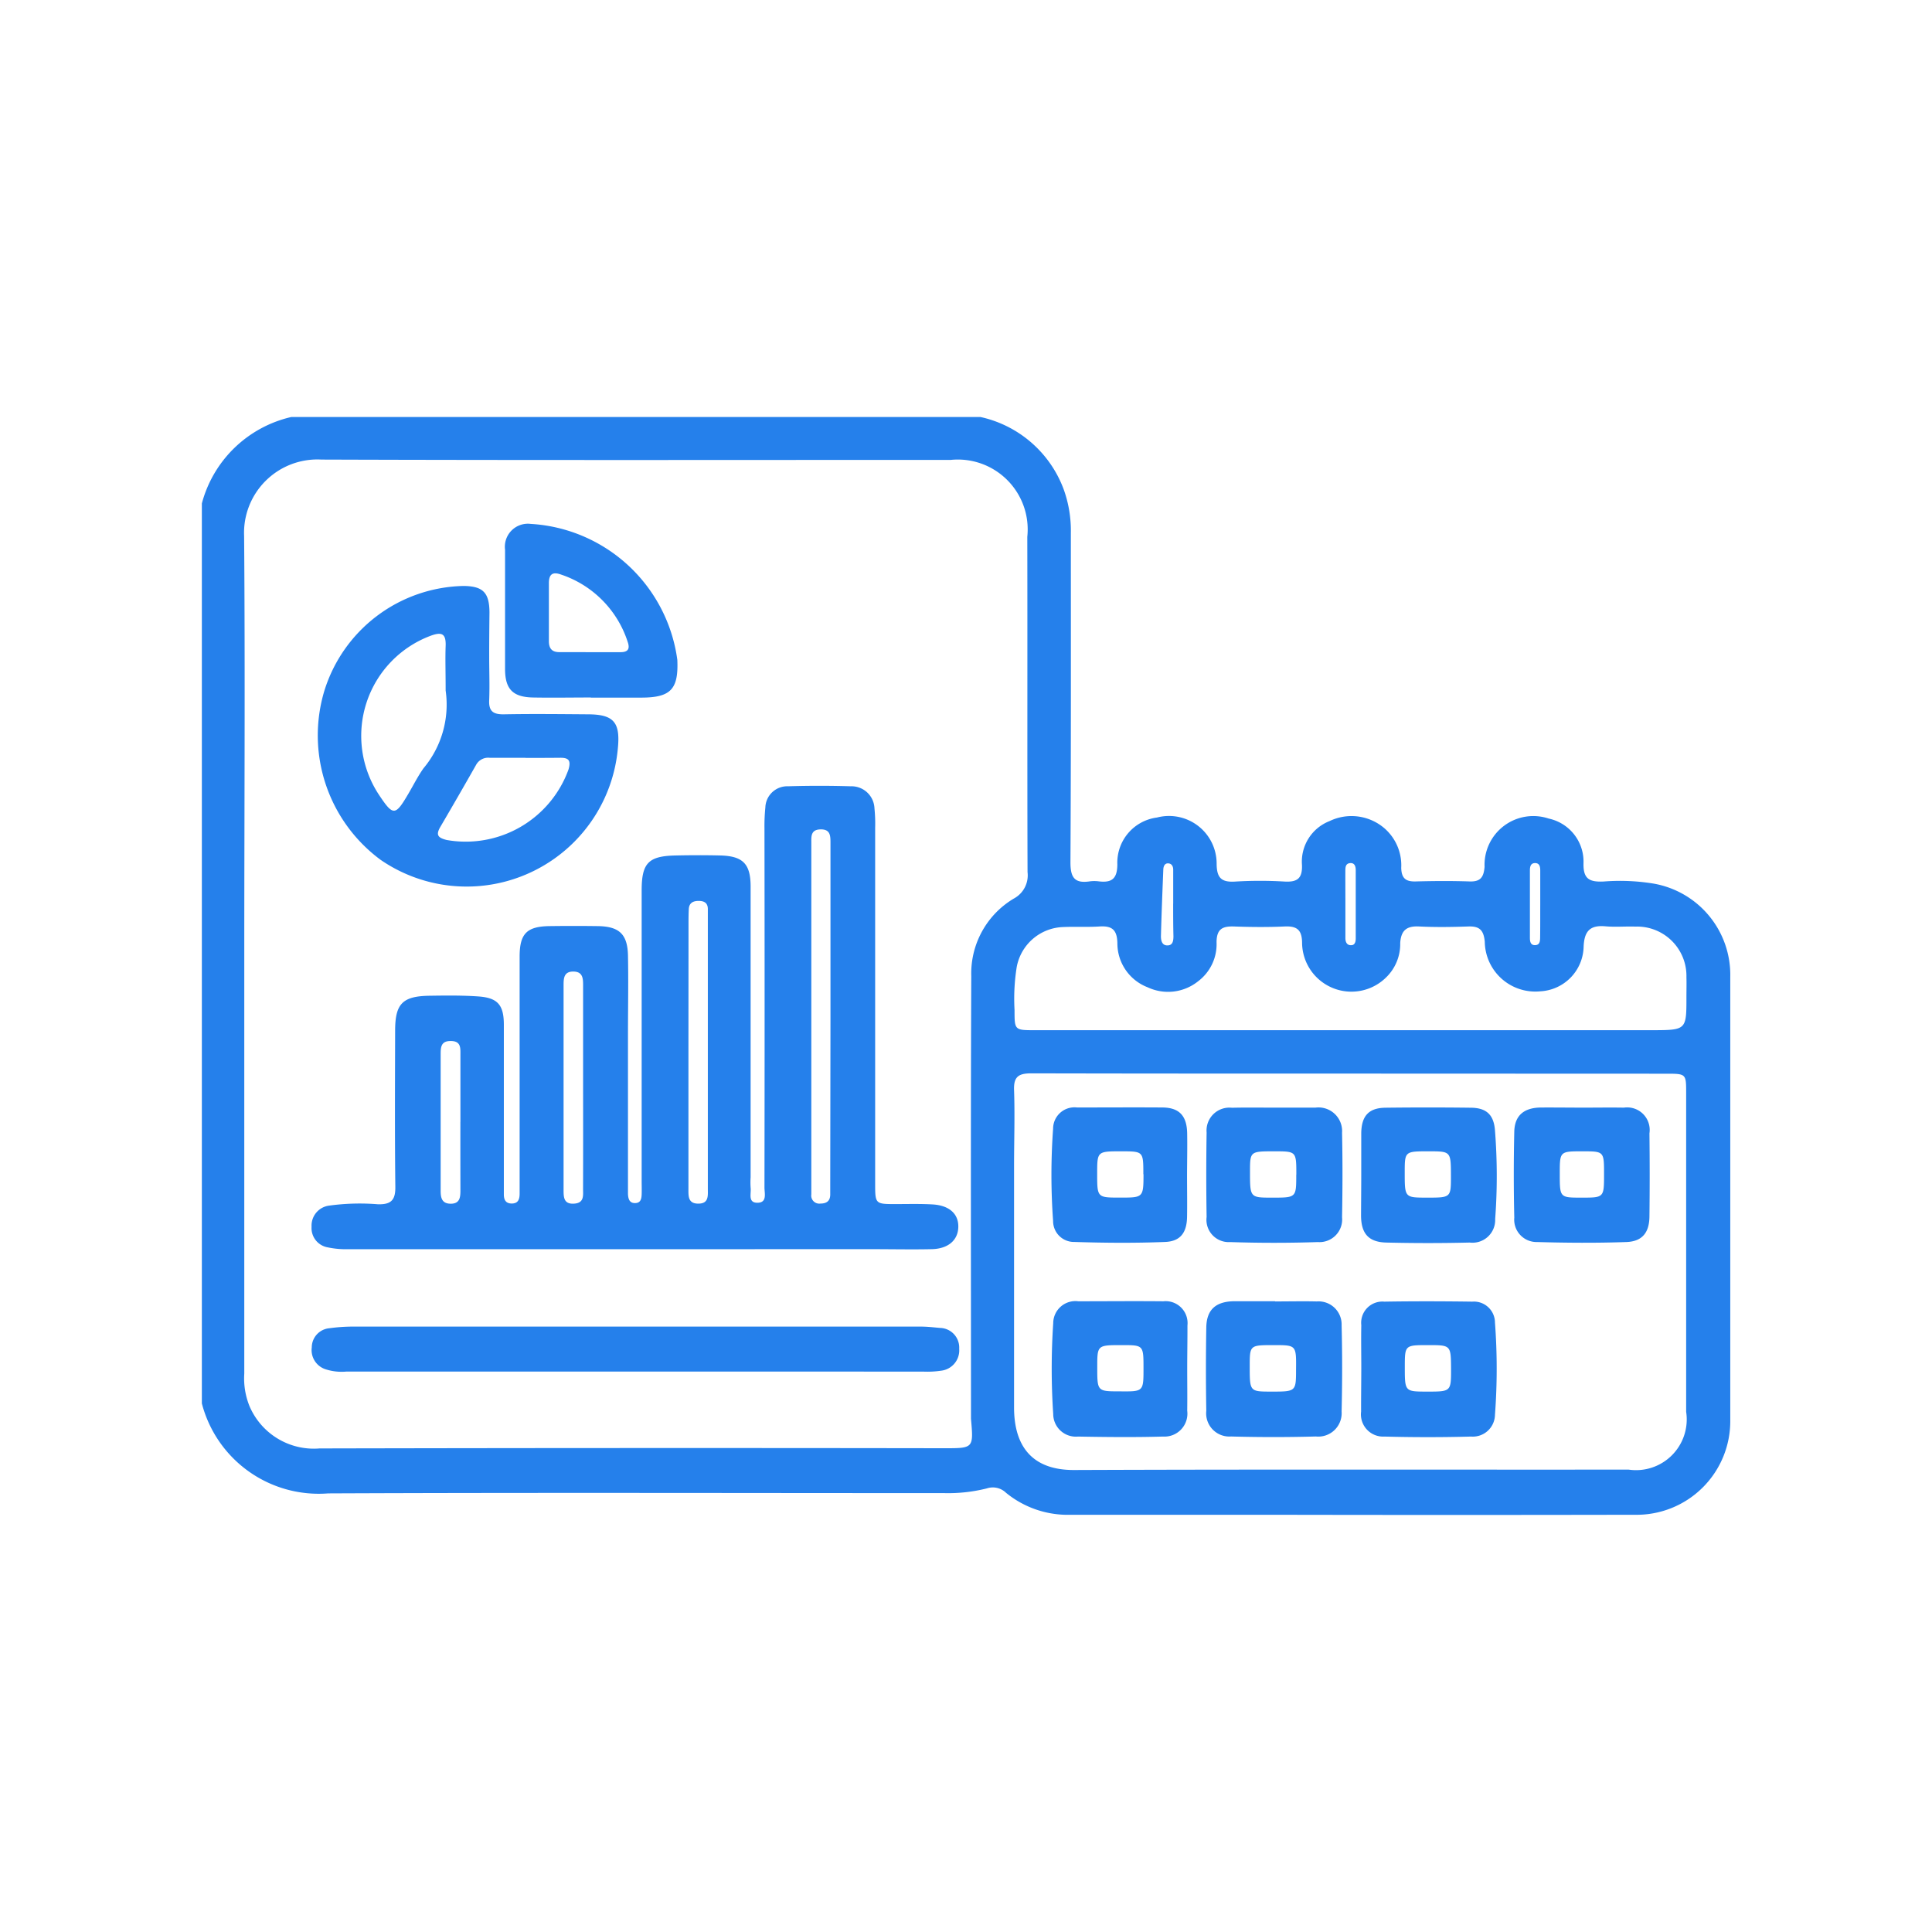
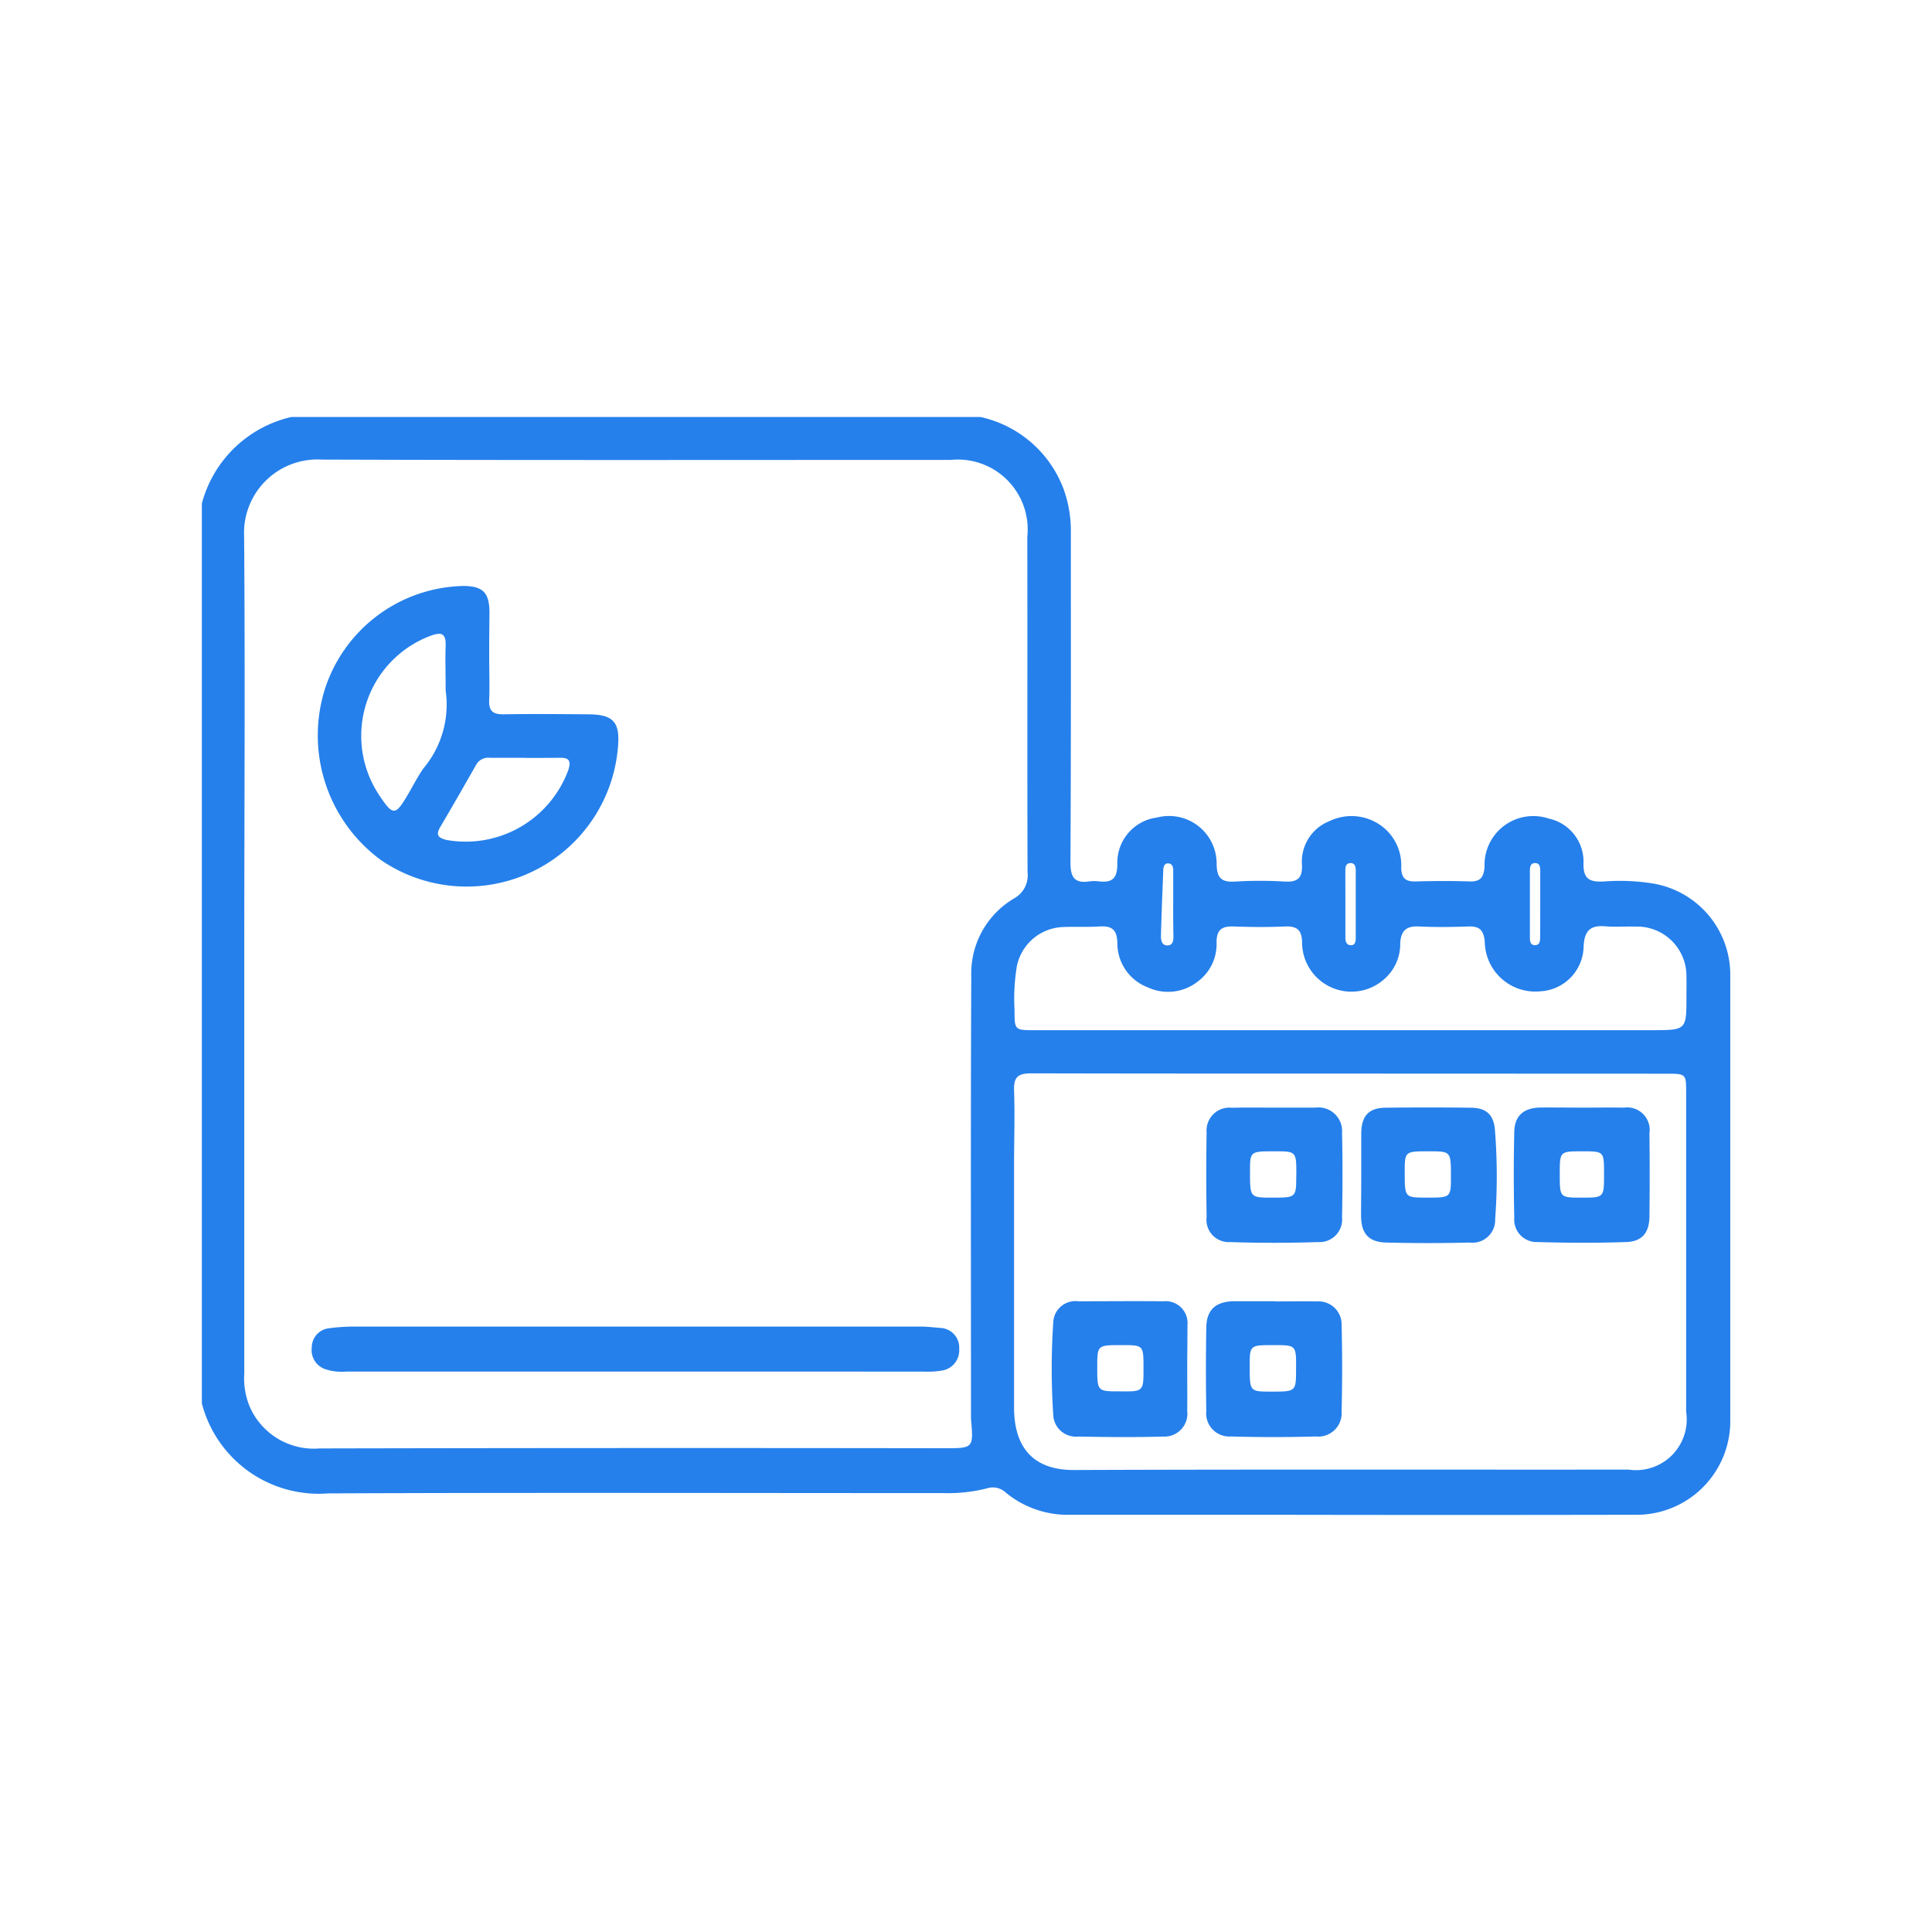
<svg xmlns="http://www.w3.org/2000/svg" width="48" height="48" viewBox="0 0 48 48">
  <defs>
    <clipPath id="47nntcap7a">
      <path data-name="Rectangle 17930" transform="translate(84 35)" style="fill:none" d="M0 0h48v48H0z" />
    </clipPath>
  </defs>
  <g data-name="Mask Group 384" transform="translate(-84 -35)" style="clip-path:url(#47nntcap7a)">
    <g data-name="21nQks.tif">
      <g data-name="Group 41896">
        <g data-name="Group 41895">
          <path data-name="Path 18460" d="M5491.411 300.418a2.858 2.858 0 0 1 2.067 1.792 3.028 3.028 0 0 1 .18 1.088c0 2.728.005 5.456-.01 8.184 0 .376.1.53.481.473a.843.843 0 0 1 .222 0c.318.038.46-.058.462-.42a1.131 1.131 0 0 1 .986-1.166 1.183 1.183 0 0 1 1.481 1.136c0 .36.112.479.467.455a10.143 10.143 0 0 1 1.222 0c.316.017.444-.078.431-.414a1.081 1.081 0 0 1 .685-1.088 1.255 1.255 0 0 1 1.359.174 1.219 1.219 0 0 1 .422.989c.008.261.114.343.361.336.444-.012.89-.015 1.334 0 .272.01.353-.1.376-.362a1.211 1.211 0 0 1 1.593-1.2 1.094 1.094 0 0 1 .865 1.1c-.012.4.143.48.5.464a5.177 5.177 0 0 1 1.218.048 2.3 2.3 0 0 1 1.928 2.322v11a2.327 2.327 0 0 1-2.375 2.363q-4.54.009-9.079 0h-4.929a2.423 2.423 0 0 1-1.612-.547.47.47 0 0 0-.472-.109 3.931 3.931 0 0 1-1.063.118c-5.1 0-10.2-.015-15.306.007a3 3 0 0 1-3.137-2.235v-22.36a2.992 2.992 0 0 1 2.224-2.148zm-18.289 13.325v10.441a1.84 1.84 0 0 0 .126.8 1.737 1.737 0 0 0 1.744 1.06q7.762-.017 15.525-.005c.724 0 .724 0 .66-.732v-.111c0-3.628-.009-7.257.007-10.885a2.164 2.164 0 0 1 1.056-1.928.654.654 0 0 0 .342-.658c-.009-2.777 0-5.554-.006-8.33a1.736 1.736 0 0 0-1.9-1.911c-5.211 0-10.424.01-15.636-.008a1.823 1.823 0 0 0-1.922 1.905c.027 3.45.004 6.906.004 10.362zm27.517 2.988c-2.654 0-5.308 0-7.962-.006-.316 0-.442.08-.43.414.022.628 0 1.258 0 1.887v6c0 .956.442 1.558 1.492 1.554 4.592-.018 9.185-.006 13.777-.01a1.26 1.26 0 0 0 1.429-1.437v-7.92c0-.478 0-.479-.5-.479zm8.313-1.913c0-.16.005-.321 0-.481a1.227 1.227 0 0 0-1.269-1.258c-.247-.008-.5.015-.74-.007-.377-.034-.527.109-.545.5a1.136 1.136 0 0 1-1.078 1.115 1.255 1.255 0 0 1-1.378-1.232c-.028-.288-.129-.389-.409-.379-.407.014-.816.02-1.222 0-.313-.017-.45.1-.47.41a1.155 1.155 0 0 1-.359.864 1.226 1.226 0 0 1-2.079-.854c0-.329-.119-.435-.435-.42-.419.019-.84.015-1.259 0-.286-.009-.428.064-.431.39a1.153 1.153 0 0 1-.455.969 1.194 1.194 0 0 1-1.257.152 1.17 1.17 0 0 1-.752-1.095c-.007-.331-.13-.436-.442-.416s-.618 0-.925.015a1.214 1.214 0 0 0-1.134.993 5 5 0 0 0-.054 1.069c0 .5 0 .5.513.5h15.328c.853-.003.853-.003.852-.835zm-12.751-2.309v-.847c0-.076-.036-.151-.126-.154s-.117.079-.12.153c-.022.551-.044 1.1-.059 1.655 0 .112.027.24.175.23.125-.008.135-.126.136-.226-.007-.27-.007-.541-.007-.811zm9.119.03v-.85c0-.086-.011-.188-.128-.188s-.129.1-.129.188v1.662c0 .082.007.191.127.189s.126-.1.127-.19c.004-.269.002-.54.003-.811zm-4.841-.061v.887c0 .089.032.182.145.176.092 0 .112-.09.112-.164v-1.7c0-.087-.024-.187-.142-.175s-.115.114-.116.2c-.001.259.001.517.001.776z" transform="translate(-5383.053 -255.058)" style="fill:#2580eb" />
-           <path data-name="Path 18461" d="M5516.864 435.29h-7.114a2.195 2.195 0 0 1-.514-.046.485.485 0 0 1-.4-.512.5.5 0 0 1 .43-.524 5.587 5.587 0 0 1 1.22-.034c.319.008.435-.1.431-.426-.015-1.3-.008-2.592-.005-3.887 0-.671.184-.858.856-.868.407-.006.816-.011 1.221.018.472.035.622.213.624.694v4.224c0 .124.04.221.185.226.168.005.206-.1.207-.242v-5.891c0-.572.177-.752.749-.759q.593-.008 1.186 0c.54.006.746.2.757.732.013.654 0 1.308 0 1.962v3.965c.007.119.036.23.187.222.13-.006.149-.109.153-.213s0-.222 0-.333v-7.22c0-.683.167-.856.846-.87.37-.008.741-.009 1.111 0 .562.016.75.21.75.775v7.219a1.906 1.906 0 0 0 0 .259c.02.143-.076.377.17.375s.174-.233.174-.379q.007-4.461 0-8.923a4.56 4.56 0 0 1 .022-.517.544.544 0 0 1 .565-.528 26.04 26.04 0 0 1 1.556 0 .571.571 0 0 1 .59.551 3.747 3.747 0 0 1 .017.48v8.849c0 .493.007.5.492.5.309 0 .618-.009.926.008.422.022.655.234.648.561s-.25.542-.661.551c-.494.011-.988 0-1.482 0zm4.864-5.785v-4.329c0-.175-.014-.322-.25-.316-.217.005-.229.144-.226.3v8.768a.2.2 0 0 0 .228.228c.146 0 .237-.059.242-.214v-.3zm-3.529.922v3.368c0 .176-.012.365.249.363s.233-.2.233-.371v-6.959c-.005-.141-.09-.189-.22-.191s-.244.039-.253.2c-.005.1-.007.2-.007.3zm-2.617.852v-2.553c0-.17-.012-.332-.242-.334s-.243.159-.243.33v5.069c0 .192-.01.392.276.366.239-.022.208-.207.208-.362.003-.84.002-1.678.001-2.517zm-3.048.851v-1.659c0-.174.021-.358-.249-.353-.236 0-.242.161-.242.329v3.392c0 .176.031.323.256.321s.235-.167.235-.334q-.002-.848-.001-1.696z" transform="translate(-5417.095 -369.254)" style="fill:#2580eb" />
          <path data-name="Path 18462" d="M5515.026 358.687c0 .358.014.716 0 1.073-.015.282.1.362.369.357.691-.013 1.383-.005 2.074 0 .643 0 .815.19.755.828a3.772 3.772 0 0 1-5.892 2.79 3.842 3.842 0 0 1-1.4-4.207 3.7 3.7 0 0 1 3.46-2.6c.478.006.636.164.641.65-.004.369-.008.739-.007 1.109zm-1.082.84c0-.468-.012-.789 0-1.109s-.109-.35-.377-.251a2.655 2.655 0 0 0-1.281 3.948c.354.532.406.531.729-.02.125-.212.236-.435.377-.635a2.463 2.463 0 0 0 .552-1.934zm1.983 1.67h-.89a.341.341 0 0 0-.337.177q-.438.773-.888 1.54c-.116.2-.062.27.156.325a2.716 2.716 0 0 0 3.029-1.753c.066-.229 0-.293-.218-.289-.279.003-.568.003-.852.003z" transform="translate(-5418.872 -307.37)" style="fill:#2580eb" />
          <path data-name="Path 18463" d="M5516.836 605.807h-7.145a1.3 1.3 0 0 1-.511-.054.5.5 0 0 1-.352-.546.479.479 0 0 1 .436-.476 4.368 4.368 0 0 1 .553-.041h14.141c.16 0 .32.019.479.033a.488.488 0 0 1 .476.517.509.509 0 0 1-.453.546 2.312 2.312 0 0 1-.442.022z" transform="translate(-5417.082 -536.731)" style="fill:#2580eb" />
-           <path data-name="Path 18464" d="M5575.622 340.477c-.481 0-.963.009-1.444 0-.5-.012-.687-.212-.688-.708v-2.962a.572.572 0 0 1 .637-.643 3.907 3.907 0 0 1 3.643 3.378c.032.729-.163.936-.889.938h-1.26zm-.04-1.126h.777c.189 0 .238-.085.177-.258a2.609 2.609 0 0 0-1.657-1.671c-.208-.075-.3-.007-.3.214v1.442c0 .185.08.274.265.272l.738.001z" transform="translate(-5476.942 -288.148)" style="fill:#2580eb" />
          <path data-name="Path 18465" d="M5912.676 531.444c.345 0 .69-.006 1.036 0a.56.56 0 0 1 .635.639q.012 1.035 0 2.069c-.005.4-.182.617-.573.631-.738.026-1.479.021-2.217 0a.556.556 0 0 1-.568-.606 46.395 46.395 0 0 1 0-2.143c.012-.4.245-.586.653-.593.343-.002.689.002 1.034.003zm.543 1.651c0-.565 0-.565-.533-.566-.567 0-.567 0-.567.56 0 .591 0 .591.542.591.558 0 .558 0 .558-.585z" transform="translate(-5789.367 -468.925)" style="fill:#2580eb" />
          <path data-name="Path 18466" d="M5809.8 596.273c.345 0 .69-.008 1.035 0a.573.573 0 0 1 .617.595c.018.714.017 1.428 0 2.142a.581.581 0 0 1-.64.618q-1.052.029-2.107 0a.576.576 0 0 1-.615-.639q-.018-1.034 0-2.069c.007-.438.23-.64.673-.652h1.035zm-.036 1.085c-.594 0-.594 0-.595.523 0 .631 0 .631.531.632.619 0 .619 0 .62-.55.006-.605.006-.605-.551-.605z" transform="translate(-5694.12 -528.939)" style="fill:#2580eb" />
          <path data-name="Path 18467" d="M5809.8 531.443h1a.587.587 0 0 1 .663.624c.015.7.013 1.4 0 2.1a.563.563 0 0 1-.6.616c-.726.024-1.454.024-2.179 0a.554.554 0 0 1-.586-.624q-.017-1.052 0-2.1a.568.568 0 0 1 .63-.613c.356-.009.713-.003 1.072-.003zm.527 1.668c0-.582 0-.582-.54-.583-.61 0-.61 0-.611.507 0 .644 0 .644.553.644.596 0 .596 0 .596-.568z" transform="translate(-5694.12 -468.924)" style="fill:#2580eb" />
-           <path data-name="Path 18468" d="M5759.706 597.957c0 .346.005.691 0 1.037a.57.57 0 0 1-.6.643c-.7.02-1.408.013-2.112 0a.563.563 0 0 1-.617-.559 16.964 16.964 0 0 1 0-2.256.551.551 0 0 1 .623-.546c.7 0 1.408-.007 2.112 0a.545.545 0 0 1 .6.6c.001.365-.006.724-.006 1.081zm-1.086-.014c0-.578 0-.578-.539-.578-.61 0-.61 0-.61.549 0 .6 0 .6.562.6.587.006.587.006.587-.571z" transform="translate(-5646.21 -528.946)" style="fill:#2580eb" />
-           <path data-name="Path 18469" d="M5759.7 533.175c0 .333.006.666 0 1-.008.383-.166.6-.544.615-.751.03-1.5.024-2.257 0a.518.518 0 0 1-.527-.522 15.874 15.874 0 0 1 0-2.291.531.531 0 0 1 .594-.528c.7 0 1.408-.005 2.111 0 .43 0 .619.206.626.646.006.364-.003.722-.003 1.08zm-1.086-.067c0-.569 0-.569-.547-.57-.6 0-.6 0-.6.556 0 .594 0 .594.57.594s.581.001.581-.58z" transform="translate(-5646.208 -468.934)" style="fill:#2580eb" />
-           <path data-name="Path 18470" d="M5859.949 597.926c0-.358-.007-.716 0-1.073a.527.527 0 0 1 .571-.584c.729-.012 1.458-.01 2.186 0a.523.523 0 0 1 .564.52 15.335 15.335 0 0 1 0 2.291.551.551 0 0 1-.594.541 39.48 39.48 0 0 1-2.149 0 .552.552 0 0 1-.583-.62c-.001-.359.004-.717.005-1.075zm1.661-.577c-.579 0-.579 0-.58.539 0 .615 0 .615.549.616.6 0 .6 0 .6-.566-.004-.589-.004-.589-.57-.589z" transform="translate(-5742.128 -528.93)" style="fill:#2580eb" />
+           <path data-name="Path 18468" d="M5759.706 597.957c0 .346.005.691 0 1.037a.57.57 0 0 1-.6.643c-.7.02-1.408.013-2.112 0a.563.563 0 0 1-.617-.559 16.964 16.964 0 0 1 0-2.256.551.551 0 0 1 .623-.546c.7 0 1.408-.007 2.112 0a.545.545 0 0 1 .6.6c.001.365-.006.724-.006 1.081zm-1.086-.014c0-.578 0-.578-.539-.578-.61 0-.61 0-.61.549 0 .6 0 .6.562.6.587.006.587.006.587-.571" transform="translate(-5646.21 -528.946)" style="fill:#2580eb" />
          <path data-name="Path 18471" d="M5859.951 533.087v-1.036c.008-.424.189-.62.6-.625q1.055-.013 2.111 0c.386 0 .577.162.61.549a14.421 14.421 0 0 1 .006 2.217.564.564 0 0 1-.633.584q-1.036.025-2.073 0c-.436-.011-.62-.221-.626-.654.001-.344.005-.689.005-1.035zm1.68-.578c-.6 0-.6 0-.6.528 0 .622 0 .622.548.623.6 0 .6 0 .6-.535-.001-.615-.001-.615-.548-.616z" transform="translate(-5742.131 -468.905)" style="fill:#2580eb" />
        </g>
      </g>
    </g>
  </g>
</svg>